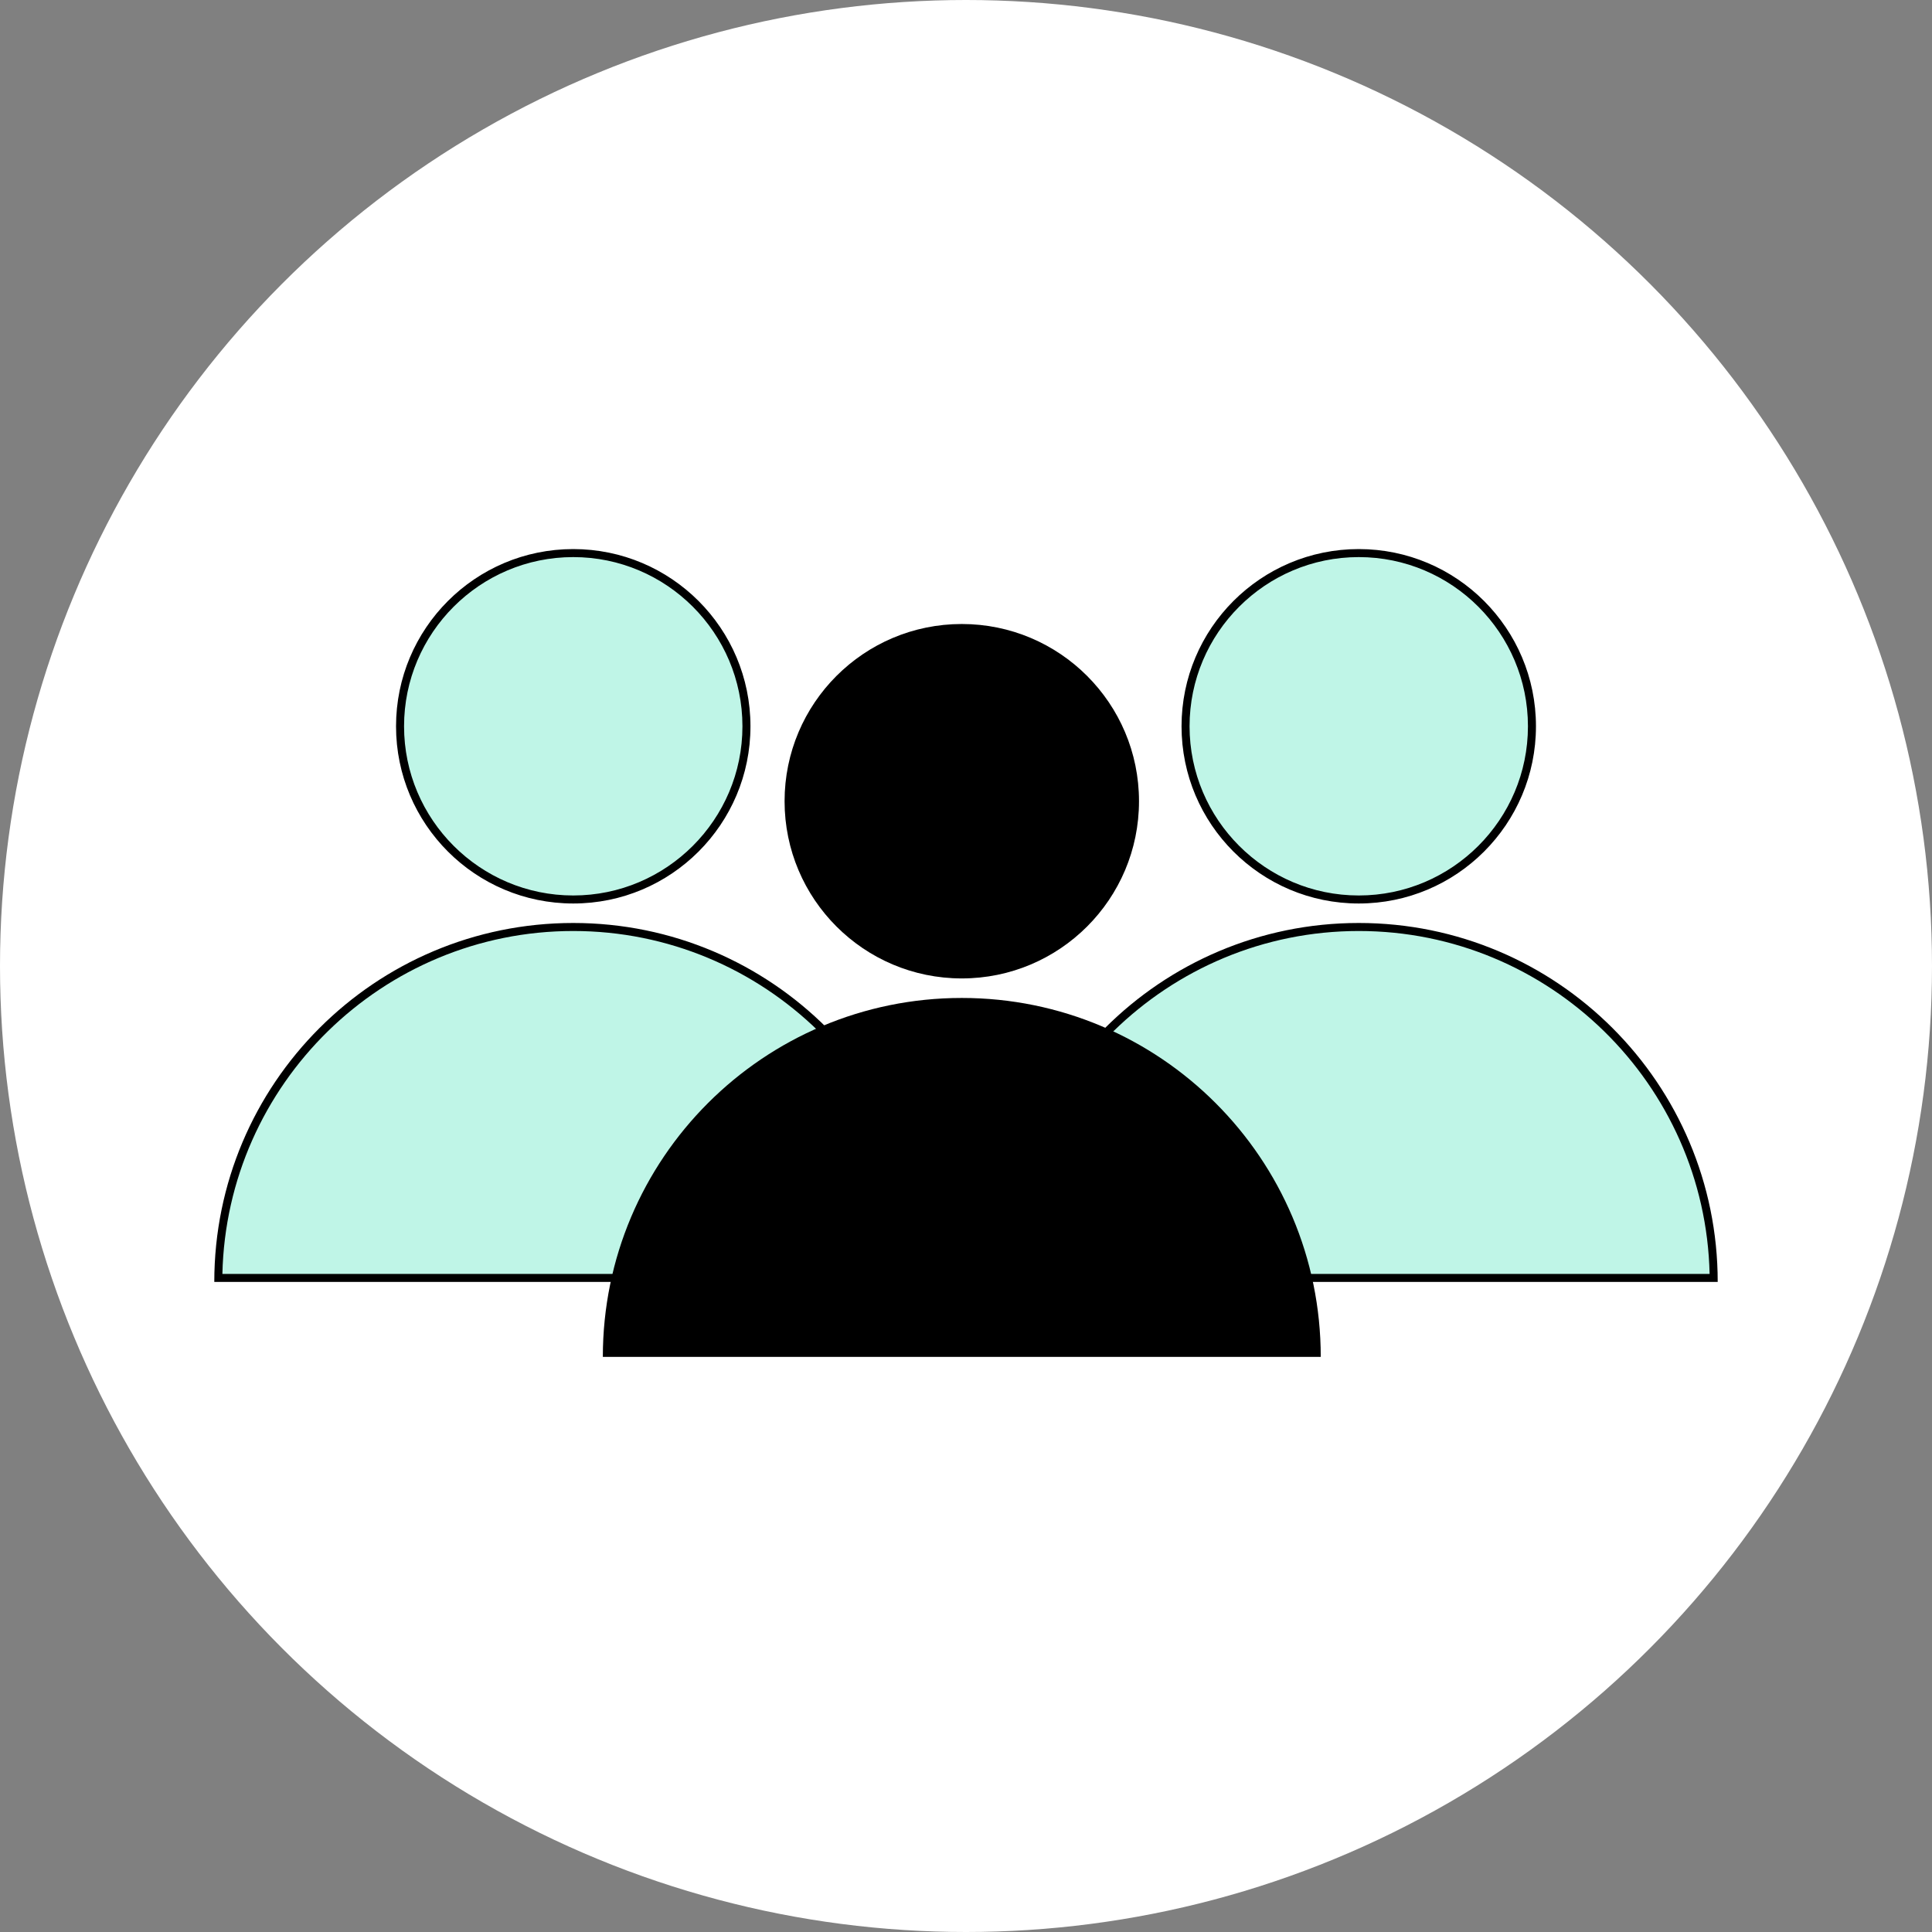
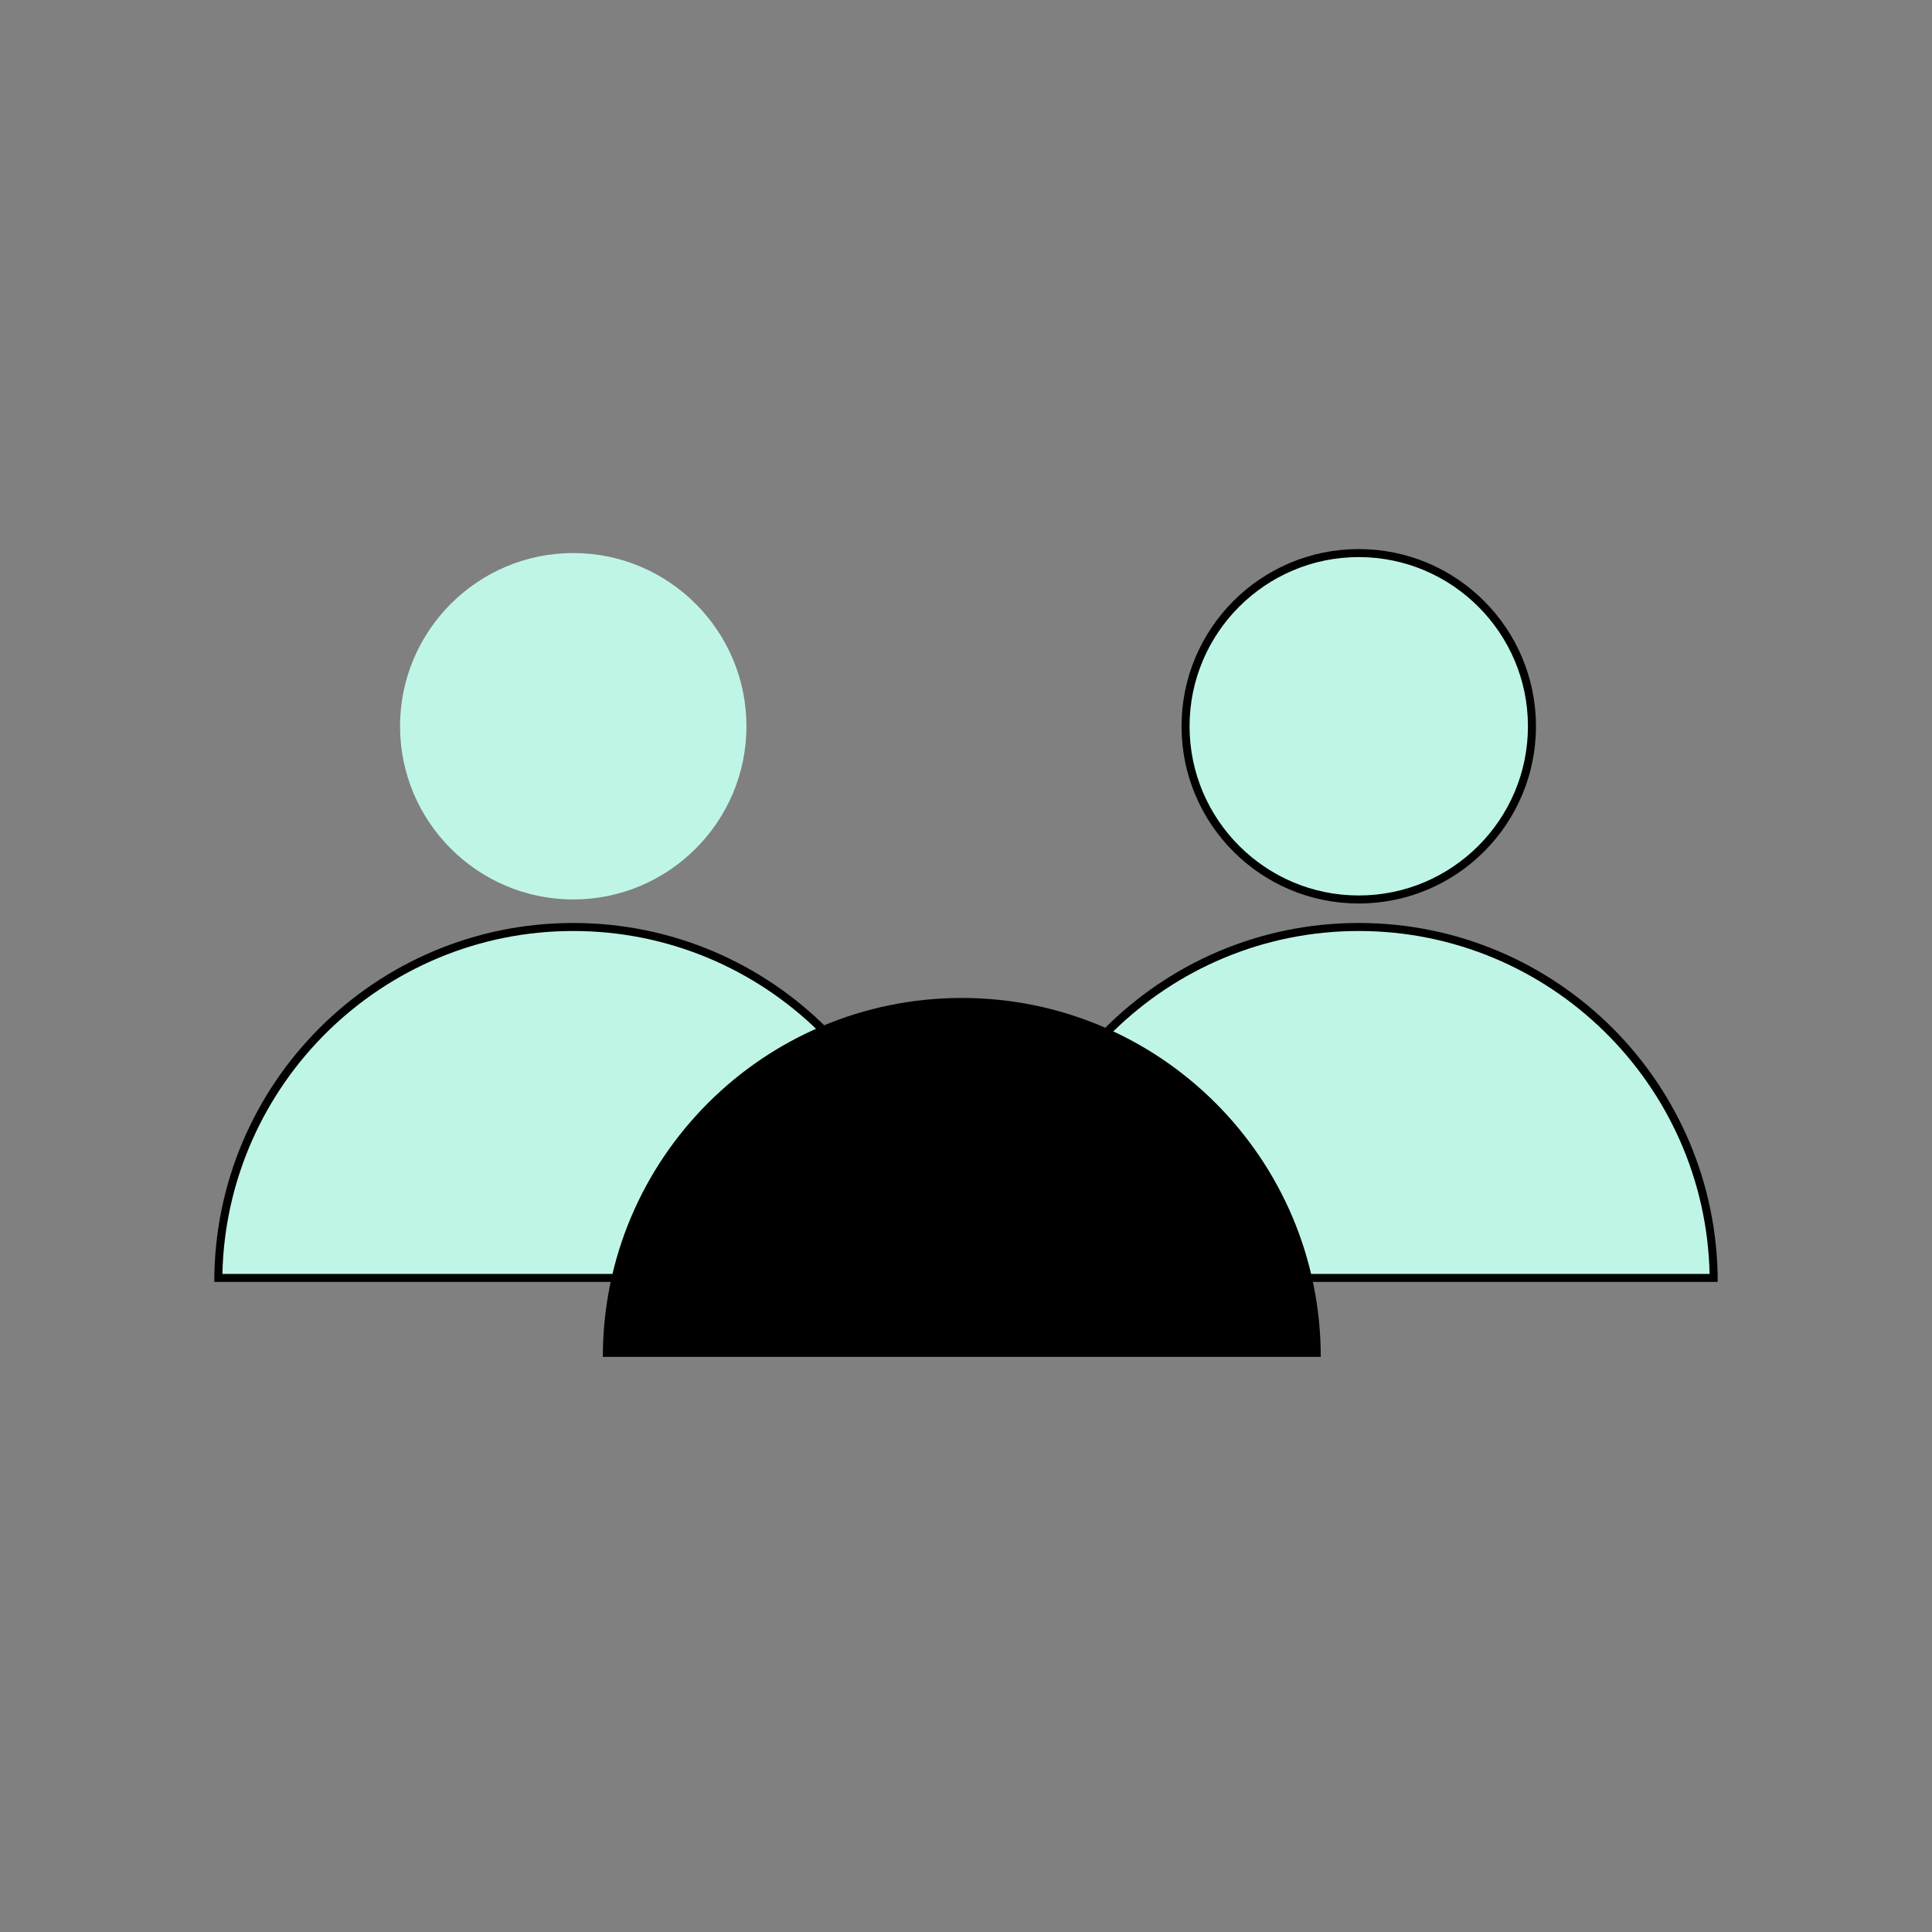
<svg xmlns="http://www.w3.org/2000/svg" id="Capa_2" viewBox="0 0 481.88 481.88">
  <rect x="0" y="0" width="481.88" height="481.88" fill="#808080" stroke="none" />
  <defs>
    <style>.cls-1{fill:#fff;}.cls-2{fill:#bff5e7;}</style>
  </defs>
  <g id="Capa_1-2">
-     <circle class="cls-1" cx="240.94" cy="240.94" r="240.94" />
    <path class="cls-2" d="M142.98,224.34c-23.82,0-43.2-19.38-43.2-43.2s19.38-43.2,43.2-43.2,43.2,19.38,43.2,43.2-19.38,43.2-43.2,43.2Z" />
-     <path d="M142.98,138.95c23.27,0,42.2,18.93,42.2,42.2s-18.93,42.2-42.2,42.2-42.2-18.93-42.2-42.2,18.93-42.2,42.2-42.2M142.98,136.95c-24.41,0-44.2,19.79-44.2,44.2s19.79,44.2,44.2,44.2,44.2-19.79,44.2-44.2-19.79-44.2-44.2-44.2h0Z" />
    <path class="cls-2" d="M54.46,318.74c.54-48.36,40.04-87.53,88.52-87.53s87.99,39.17,88.52,87.53H54.46Z" />
    <path d="M142.98,232.21c47.59,0,86.44,38.19,87.51,85.53H55.47c1.07-47.34,39.91-85.53,87.51-85.53M142.98,230.21c-49.45,0-89.53,40.08-89.53,89.53h179.06c0-49.45-40.08-89.53-89.53-89.53h0Z" />
    <path class="cls-2" d="M338.9,224.34c-23.82,0-43.2-19.38-43.2-43.2s19.38-43.2,43.2-43.2,43.2,19.38,43.2,43.2-19.38,43.2-43.2,43.2Z" />
    <path d="M338.9,138.95c23.27,0,42.2,18.93,42.2,42.2s-18.93,42.2-42.2,42.2-42.2-18.93-42.2-42.2,18.93-42.2,42.2-42.2M338.9,136.95c-24.41,0-44.2,19.79-44.2,44.2s19.79,44.2,44.2,44.2,44.2-19.79,44.2-44.2-19.79-44.2-44.2-44.2h0Z" />
    <path class="cls-2" d="M250.38,318.74c.54-48.36,40.04-87.53,88.52-87.53s87.99,39.17,88.52,87.53h-177.04Z" />
-     <path d="M338.9,232.21c47.59,0,86.44,38.19,87.51,85.53h-175.01c1.07-47.34,39.91-85.53,87.51-85.53M338.9,230.21c-49.45,0-89.53,40.08-89.53,89.53h179.06c0-49.45-40.08-89.53-89.53-89.53h0Z" />
-     <circle cx="239.89" cy="199.84" r="44.2" />
+     <path d="M338.9,232.21c47.59,0,86.44,38.19,87.51,85.53h-175.01c1.07-47.34,39.91-85.53,87.51-85.53M338.9,230.21c-49.45,0-89.53,40.08-89.53,89.53h179.06c0-49.45-40.08-89.53-89.53-89.53h0" />
    <path d="M150.36,338.44c0-49.45,40.08-89.53,89.53-89.53s89.53,40.08,89.53,89.53h-179.06Z" />
  </g>
</svg>